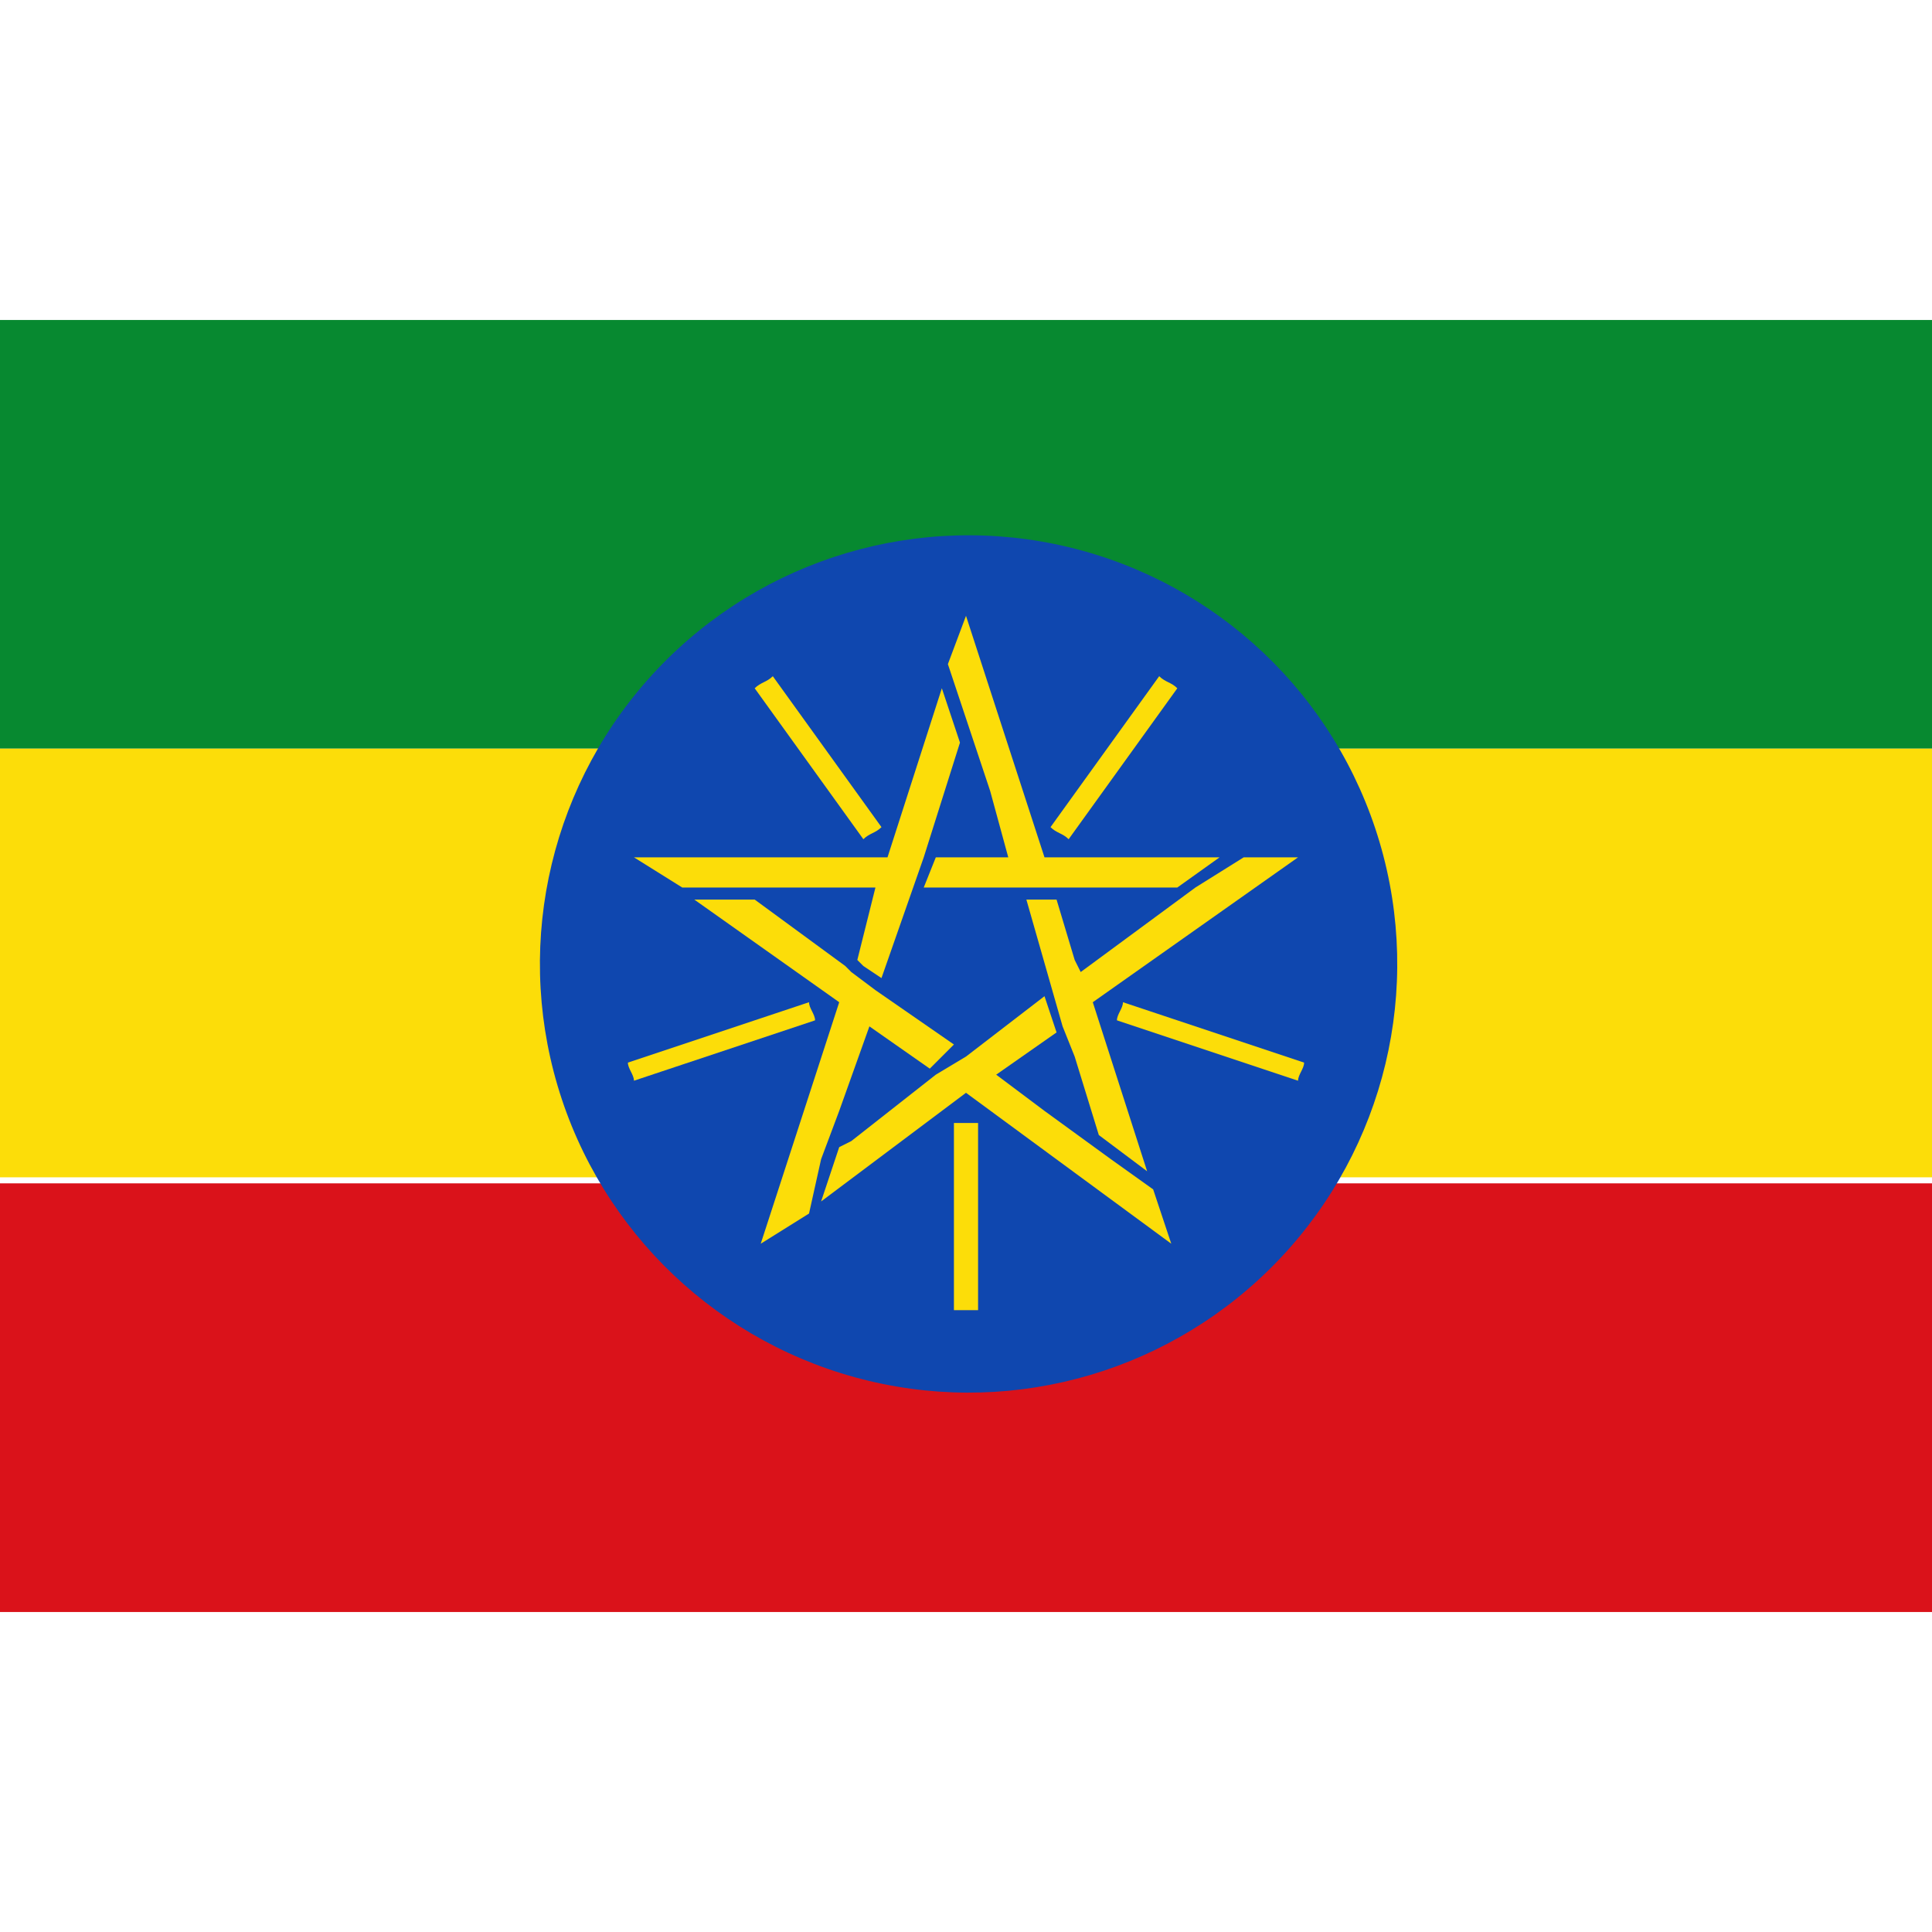
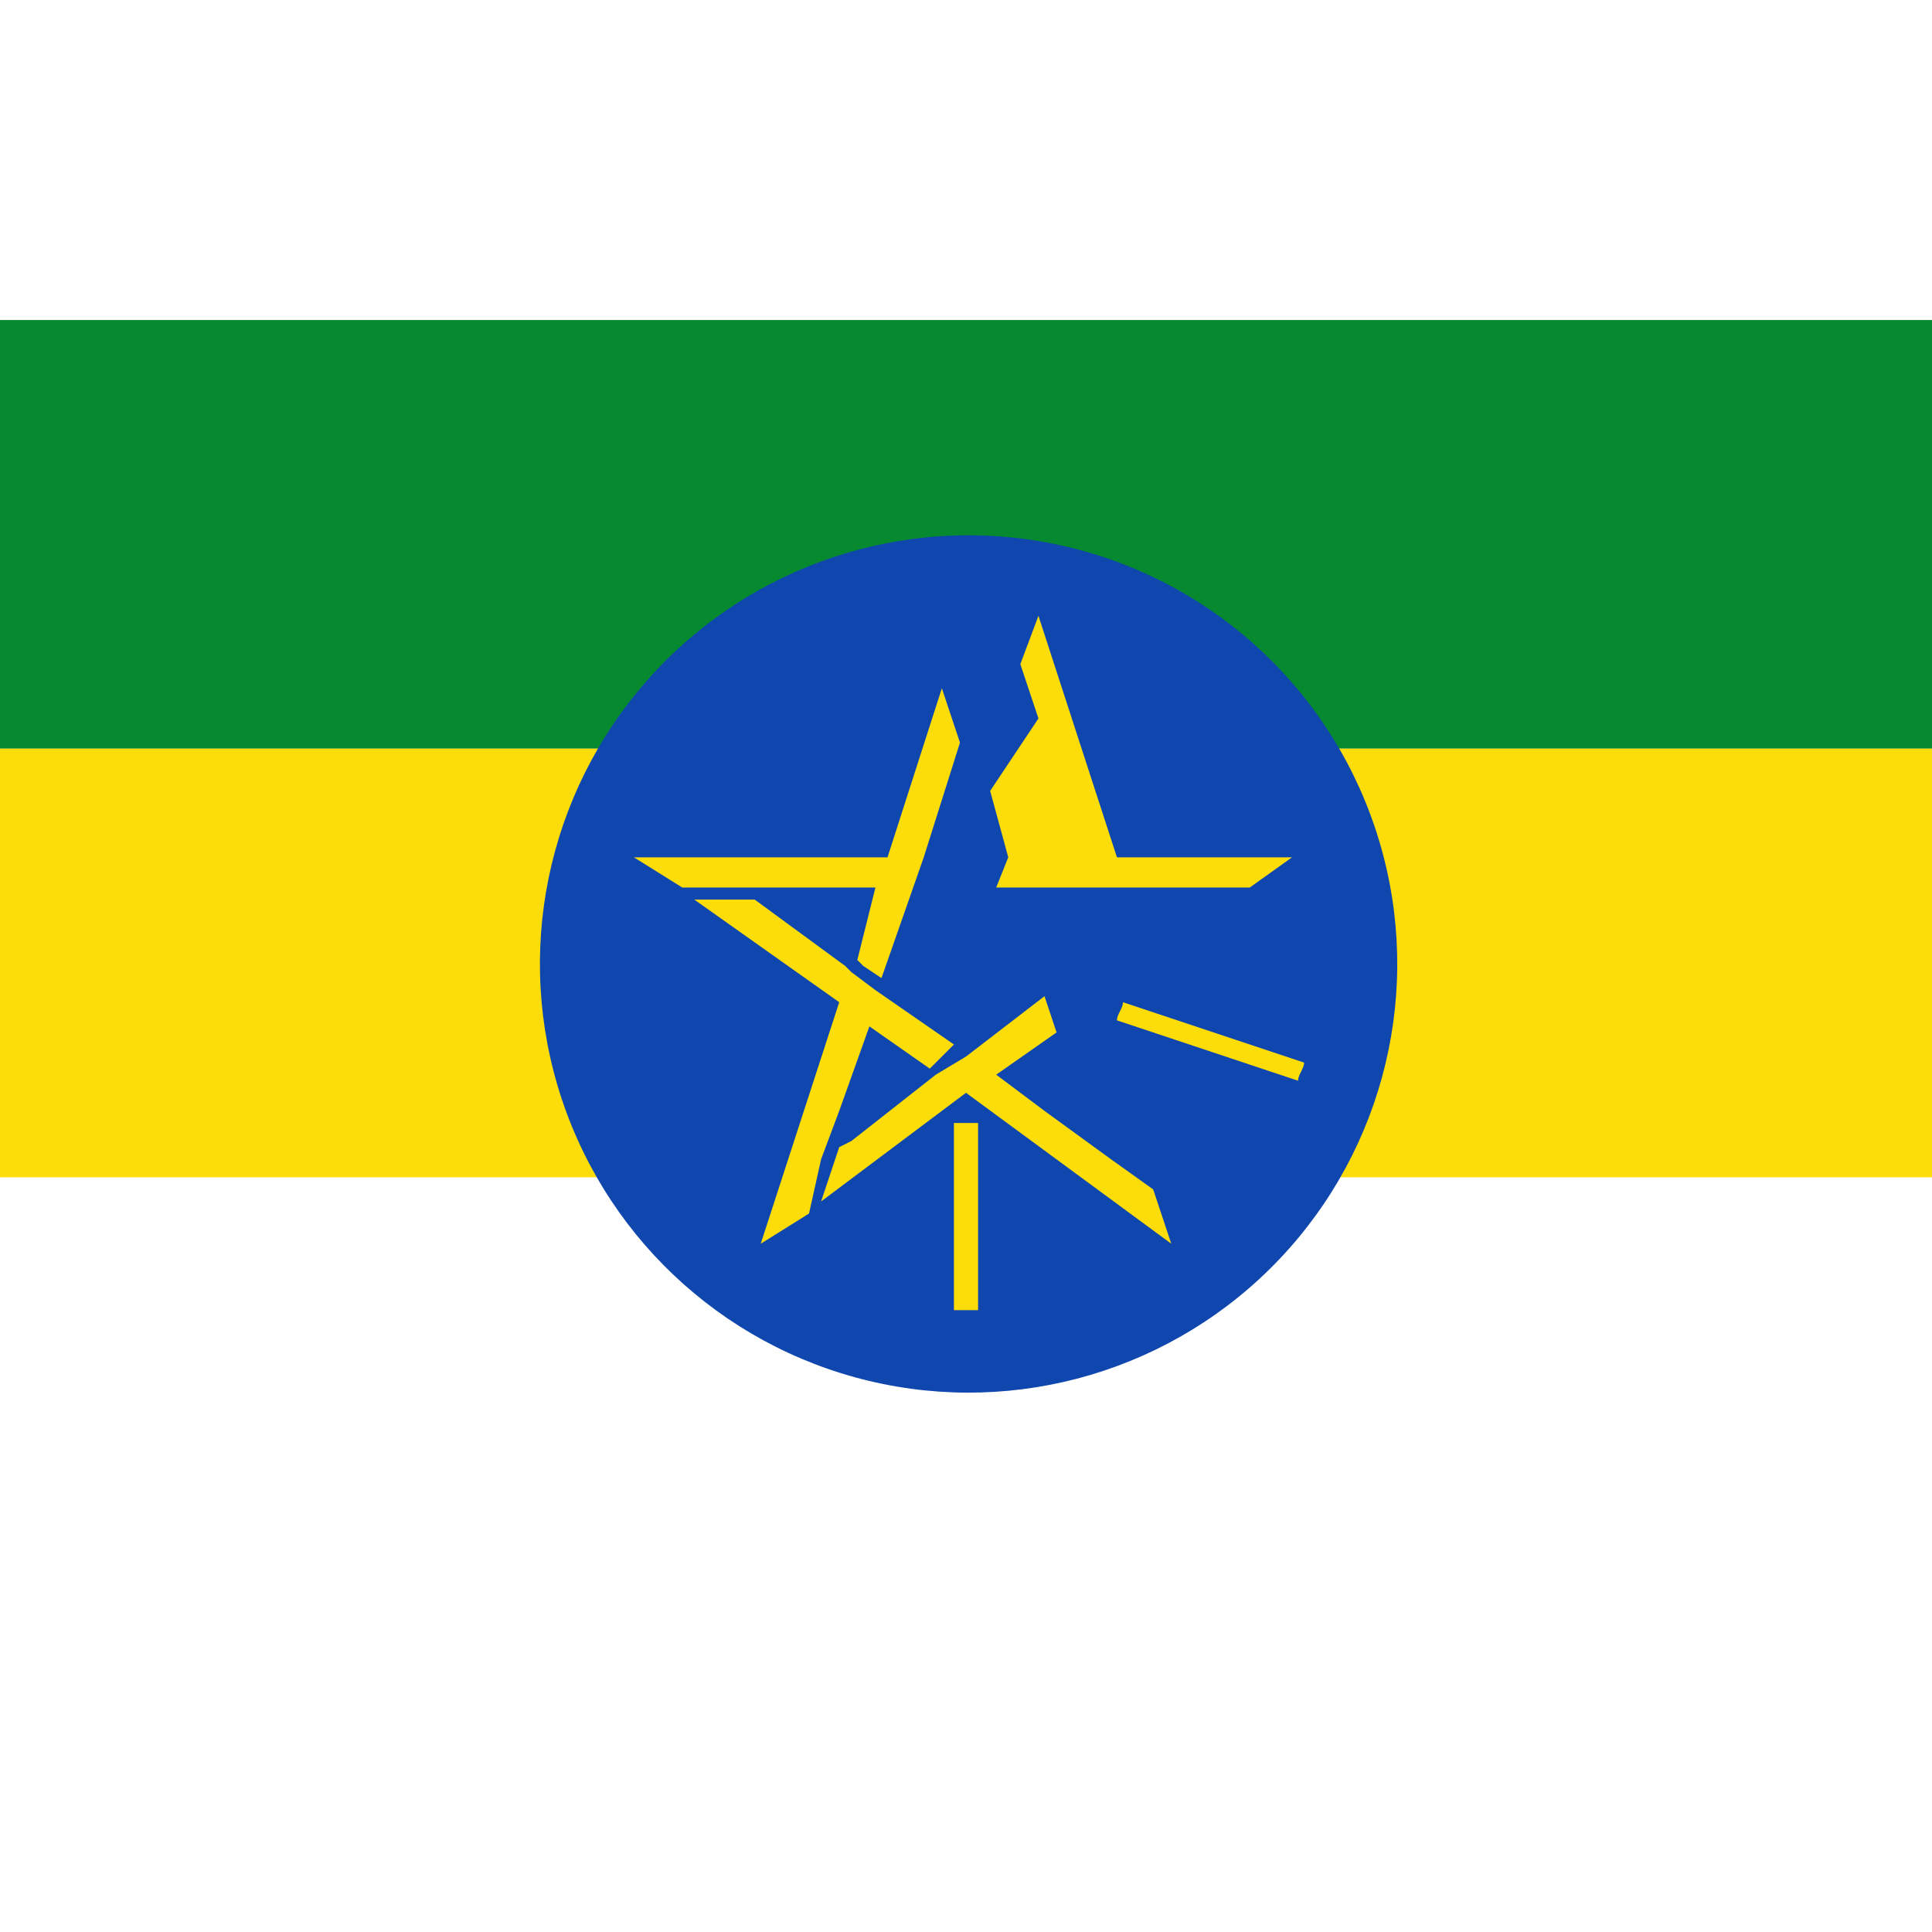
<svg xmlns="http://www.w3.org/2000/svg" id="Layer_1" viewBox="0 0 32 32">
  <style>.st1{fill:#fcdd09}</style>
  <path fill="#078930" d="M0 5.3h32v7.1H0z" />
  <path class="st1" d="M0 12.4h32v7.1H0z" />
-   <path fill="#da121a" d="M0 19.6h32v7.1H0z" />
  <ellipse transform="rotate(-76.521 16 15.956)" cx="16" cy="16" rx="7.1" ry="7.1" fill="#0f47af" />
-   <path class="st1" d="M13.4 16.6l-3 1c0 .1.1.2.1.3l3-1c0-.1-.1-.2-.1-.3zM14.6 13.7l-1.8-2.5c-.1.1-.2.1-.3.2l1.8 2.5c.1-.1.2-.1.3-.2z" />
  <path class="st1" d="M14.4 17l1 .7.4-.4-1.3-.9-.4-.3-.1-.1-1.5-1.1h-1l2.4 1.7-1.3 4 .8-.5.2-.9.3-.8z" />
  <path class="st1" d="M14.5 14.7l-.3 1.2.1.1.3.2.7-2 .6-1.9-.3-.9-.9 2.8h-4.2l.8.5zM15.8 18.6v3.1h.4v-3.1h-.4z" />
-   <path class="st1" d="M16.4 13.1l.3 1.1h-1.2l-.2.5h4.2l.7-.5h-2.9l-1.3-4-.3.8.3.9zM19.1 19.7l-.7-.5-1.1-.8-.8-.6 1-.7-.2-.6-1.3 1-.5.3-1.4 1.1-.2.1-.3.9 2.4-1.8 3.4 2.5-.3-.9z" />
-   <path class="st1" d="M17.9 16.1l-.1-.2-.3-1H17l.6 2.1.2.5.4 1.3.8.6-.9-2.8 3.4-2.4h-.9l-.8.5zM19.5 11.4c-.1-.1-.2-.1-.3-.2l-1.8 2.5c.1.1.2.1.3.2l1.8-2.5z" />
+   <path class="st1" d="M16.4 13.1l.3 1.1l-.2.5h4.2l.7-.5h-2.9l-1.3-4-.3.8.3.9zM19.1 19.7l-.7-.5-1.1-.8-.8-.6 1-.7-.2-.6-1.3 1-.5.3-1.4 1.1-.2.1-.3.9 2.4-1.8 3.4 2.5-.3-.9z" />
  <path class="st1" d="M18.6 16.6c0 .1-.1.2-.1.3l3 1c0-.1.1-.2.1-.3l-3-1z" />
</svg>